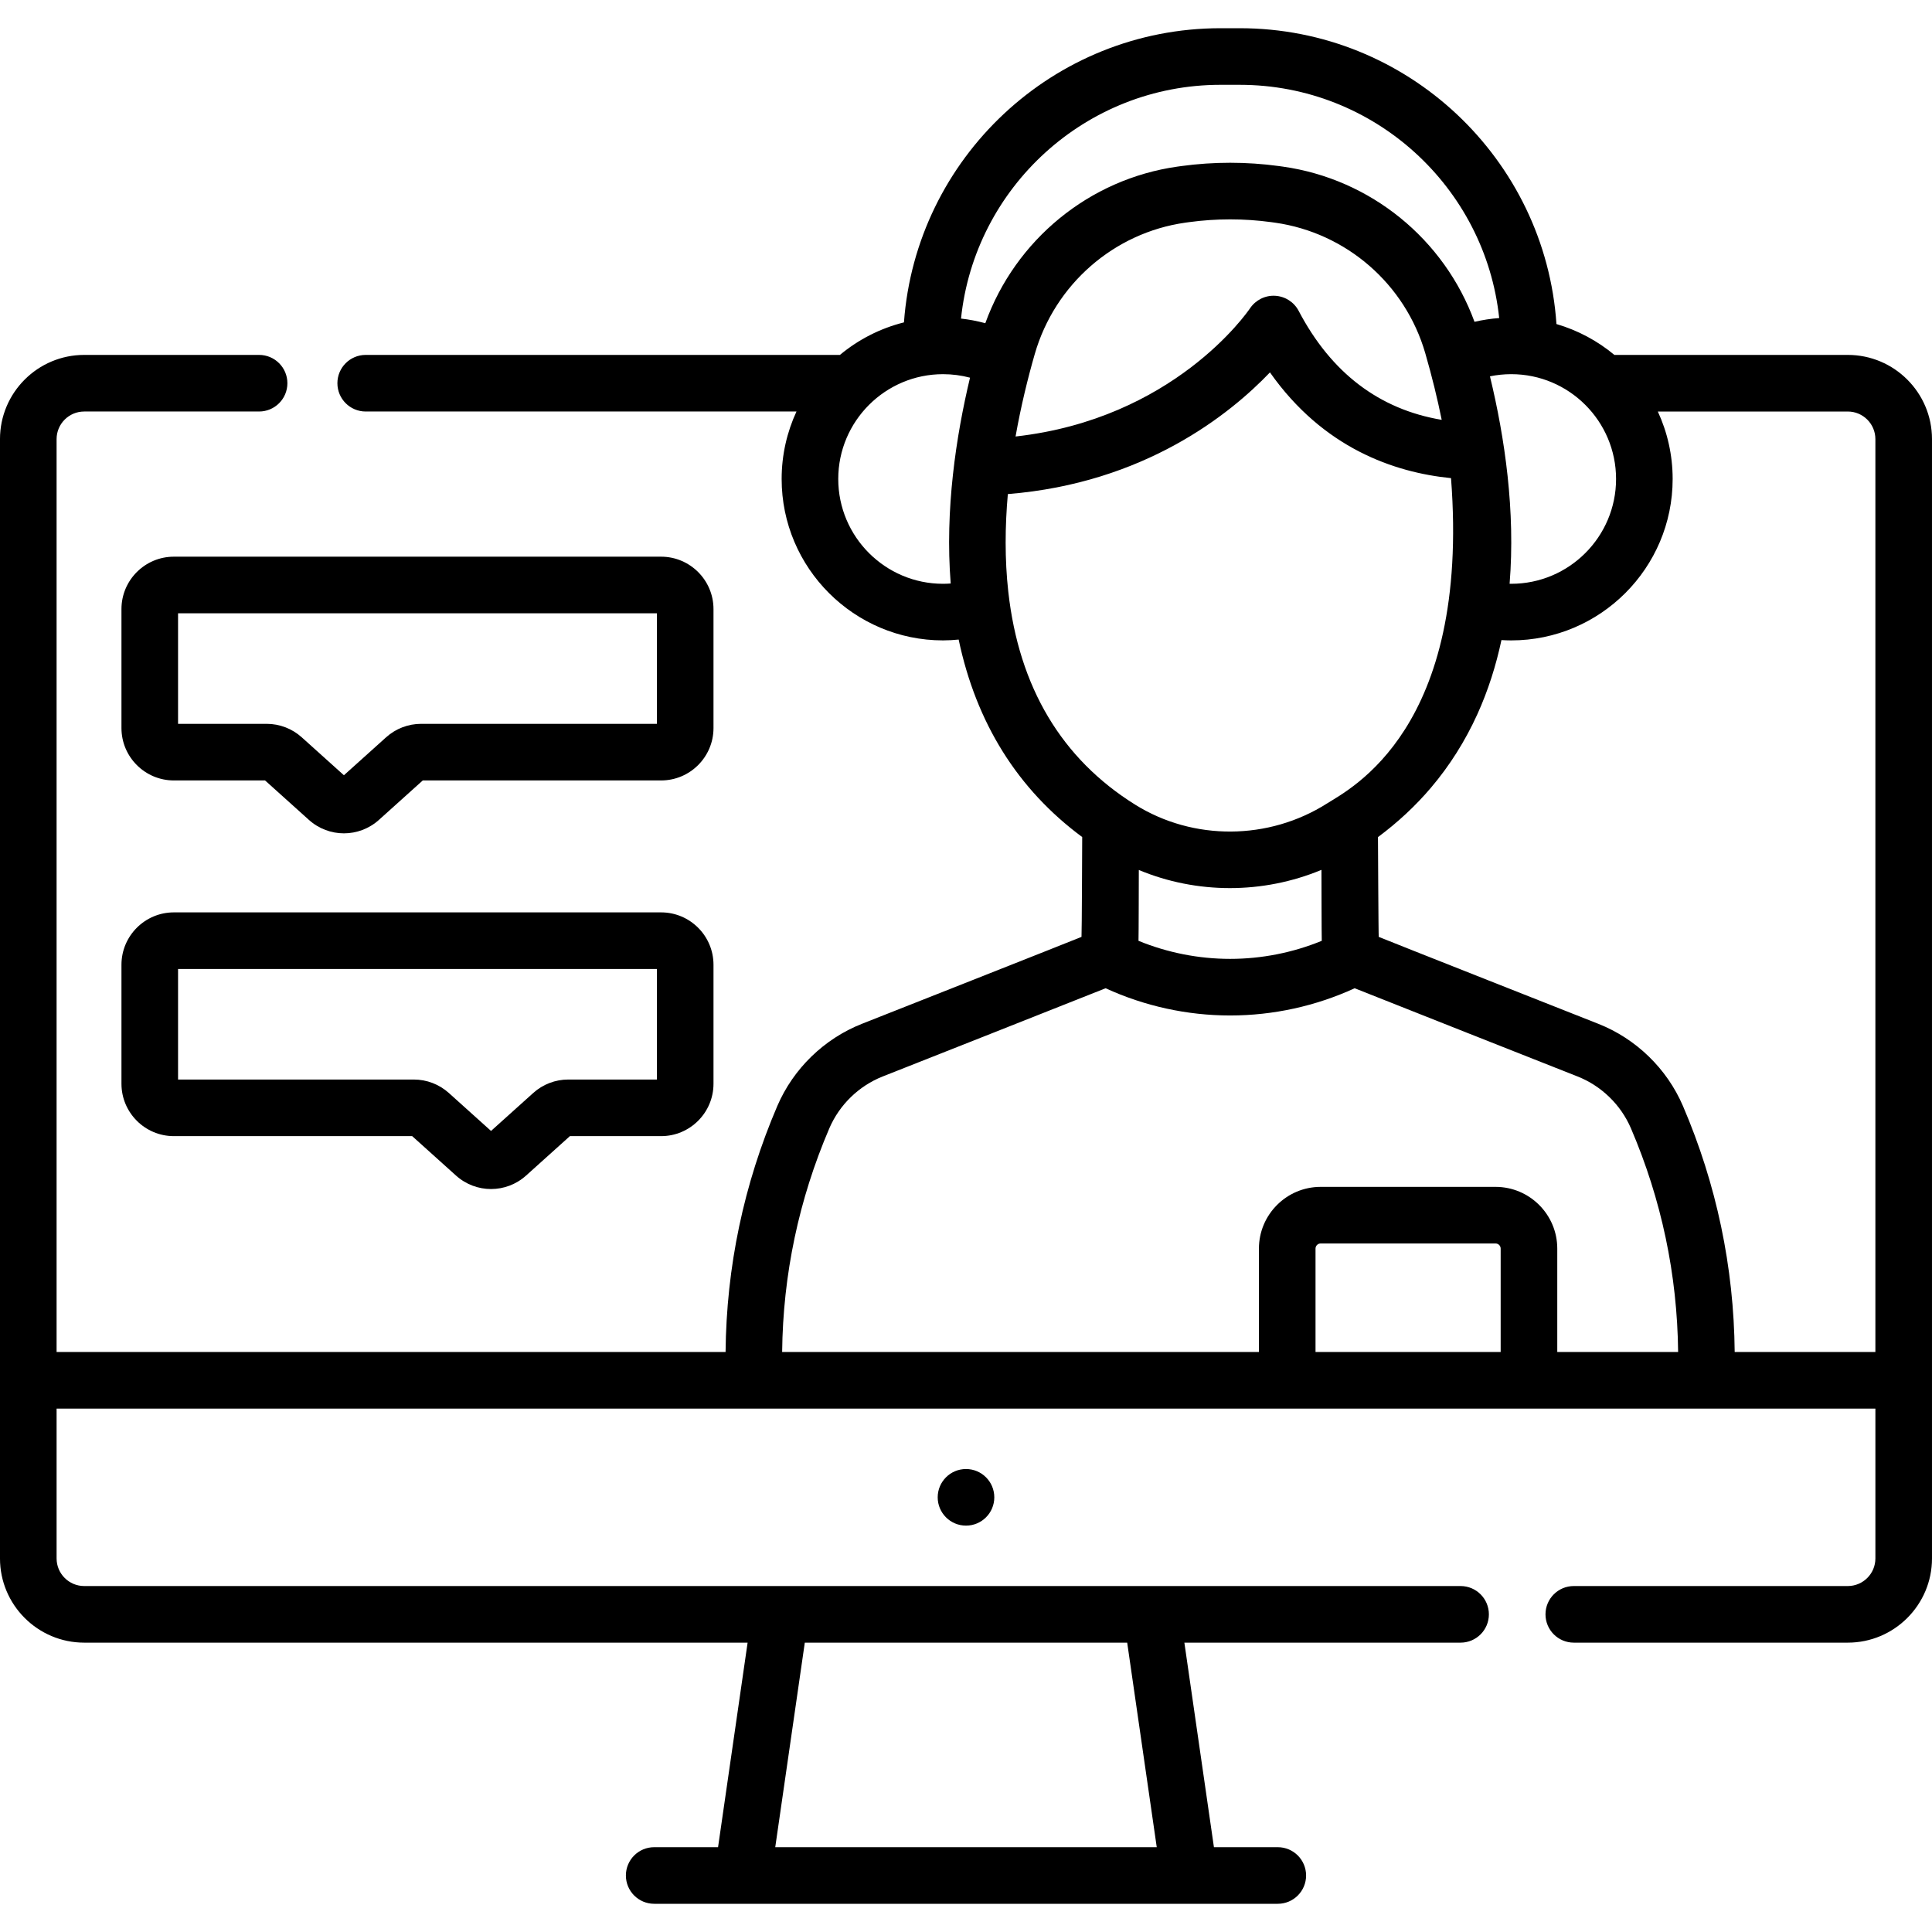
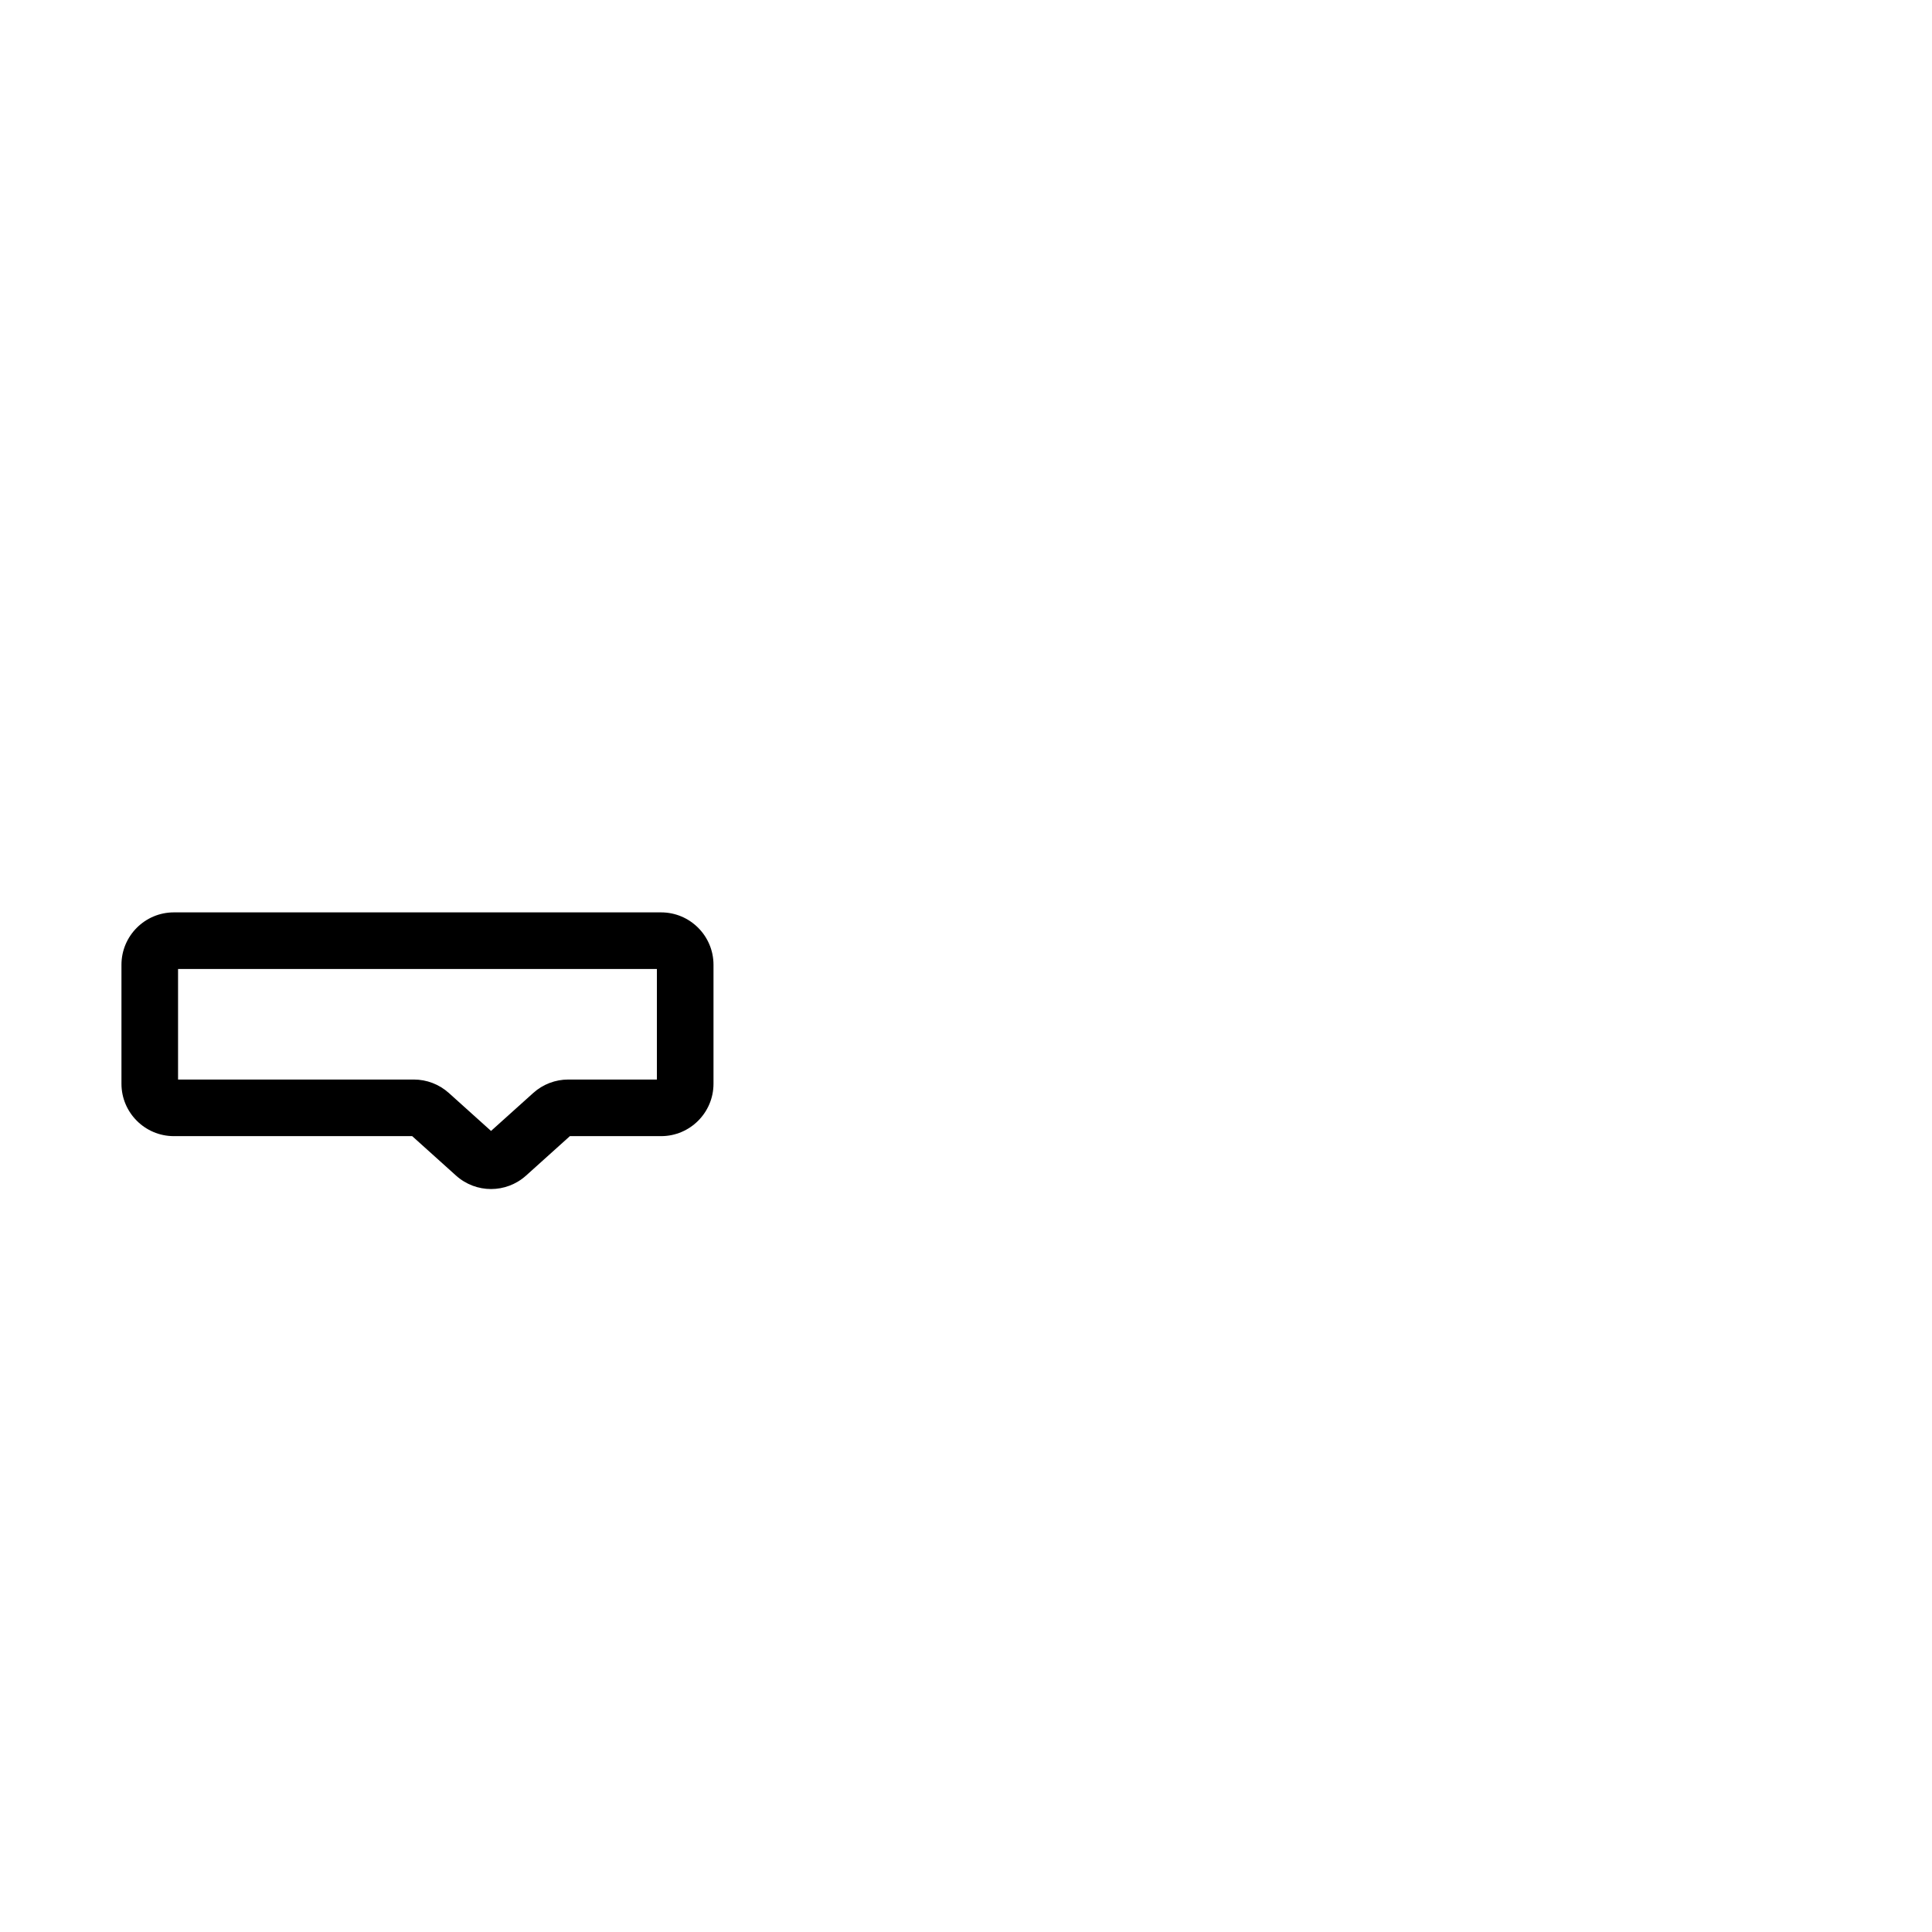
<svg xmlns="http://www.w3.org/2000/svg" id="Capa_1" enable-background="new 0 0 512 512" height="512" viewBox="0 0 512 512" width="512">
  <g>
-     <circle cx="256" cy="396.806" r="7.5" />
    <path d="m175.199 241.79h-129.127c-7.656 0-13.884 6.228-13.884 13.884v31.53c0 7.656 6.228 13.884 13.884 13.884h63.16l11.612 10.446c2.647 2.382 5.966 3.573 9.286 3.573 3.319-.001 6.639-1.191 9.286-3.572l11.612-10.447h24.171c7.656 0 13.884-6.228 13.884-13.884v-31.53c0-7.656-6.228-13.884-13.884-13.884zm-1.116 44.297h-23.483c-3.435 0-6.732 1.265-9.286 3.562l-11.184 10.061-11.184-10.061c-2.554-2.297-5.852-3.562-9.286-3.562h-62.472v-29.297h126.895z" />
-     <path d="m489.688 94.055h-61.861c-4.447-3.703-9.656-6.514-15.351-8.178-2.969-43.727-39.467-78.401-83.934-78.401h-5.085c-44.317 0-80.716 34.441-83.9 77.959-6.326 1.581-12.1 4.57-16.964 8.62h-125.678c-4.142 0-7.5 3.358-7.5 7.5s3.358 7.5 7.5 7.5h114.161c-2.516 5.444-3.931 11.498-3.931 17.879 0 23.587 19.189 42.776 42.776 42.776 1.384 0 2.763-.087 4.135-.219 4.661 22.134 15.637 39.678 32.74 52.334 0 0-.099 26.345-.184 26.446-.005.006-.01.011-.015.017-.081.092-58.163 23.028-58.163 23.028-10.016 3.949-18.194 11.889-22.438 21.784-8.893 20.735-13.494 42.661-13.71 65.194h-177.286v-241.927c0-4.032 3.28-7.312 7.312-7.312h46.353c4.142 0 7.5-3.358 7.5-7.5s-3.358-7.5-7.5-7.5h-46.353c-12.303 0-22.312 10.009-22.312 22.312v296.638c0 12.303 10.009 22.312 22.312 22.312h175.814l-7.833 54.207h-16.924c-4.142 0-7.5 3.358-7.5 7.5s3.358 7.5 7.5 7.5h165.261c4.142 0 7.5-3.358 7.5-7.5s-3.358-7.5-7.5-7.5h-16.924l-7.833-54.207h73.199c4.142 0 7.5-3.358 7.5-7.5s-3.358-7.5-7.5-7.5h-364.76c-4.032 0-7.312-3.28-7.312-7.312v-39.709h482v39.709c0 4.032-3.28 7.312-7.312 7.312h-72.614c-4.142 0-7.5 3.358-7.5 7.5s3.358 7.5 7.5 7.5h72.614c12.303 0 22.312-10.009 22.312-22.312v-296.638c0-12.303-10.009-22.312-22.312-22.312zm-276.407 341.262h85.437l7.832 54.207h-101.101zm214.993-308.382c0 15.315-12.46 27.776-27.776 27.776-.146 0-.291-.009-.437-.011 1.557-19.218-1.236-38.563-5.206-54.967 1.847-.38 3.737-.574 5.643-.574 15.316 0 27.776 12.46 27.776 27.776zm-154.053-33.102c5.324-18.479 20.982-32.149 39.892-34.826l1.019-.141c7.212-.977 14.524-.977 21.732 0l1.026.142c18.886 2.674 34.519 16.257 39.825 34.604 1.793 6.201 3.221 12.074 4.352 17.65-16.562-2.772-29.295-12.46-37.911-28.884-1.226-2.336-3.595-3.845-6.229-3.993-2.63-.149-5.159 1.11-6.638 3.294-.833 1.23-20.314 29.315-62.154 33.997 1.438-8.132 3.286-15.593 5.086-21.843zm49.236-71.357h5.085c35.651 0 65.08 27.119 68.759 61.81-2.208.164-4.394.499-6.542.997-8.001-21.886-27.493-37.832-50.768-41.127l-1.11-.154c-8.547-1.159-17.216-1.158-25.758 0l-1.113.154c-23.356 3.307-42.911 19.405-50.89 41.498-2.11-.57-4.257-.986-6.439-1.227 3.613-34.759 33.077-61.951 68.776-61.951zm-101.311 104.459c0-15.315 12.46-27.776 27.776-27.776 2.441 0 4.83.314 7.143.929-3.7 15.469-6.676 35.021-5.118 54.543-.673.049-1.348.08-2.026.08-15.315-.001-27.775-12.461-27.775-27.776zm45.065 29.907c-.967-8.665-.868-17.457-.122-25.908 36.161-2.907 58.813-21.104 69.464-32.246 14.102 20.04 32.869 26.516 47.983 28.023 5.122 66.409-26.641 82.273-32.868 86.22-15.461 9.798-35.408 9.927-50.818.325-19.498-12.149-30.816-31.129-33.639-56.414zm83.074 92.483c-7.665 3.14-15.945 4.786-24.285 4.786s-16.621-1.646-24.285-4.786c.051-.515.083-18.774.083-18.774 7.685 3.198 15.901 4.805 24.131 4.804 8.259-.001 16.527-1.617 24.274-4.832 0 0 .031 18.287.082 18.802zm47.409 108.97h-49.066v-27.403c0-.75.61-1.36 1.36-1.36h46.345c.75 0 1.36.61 1.36 1.36v27.403zm15 0v-27.403c0-9.021-7.339-16.36-16.36-16.36h-46.345c-9.021 0-16.36 7.339-16.36 16.36v27.403h-126.352c.216-20.489 4.419-40.425 12.506-59.282 2.677-6.242 7.835-11.251 14.153-13.742 0 0 58.67-23.181 59.064-23.376 10.293 4.731 21.606 7.216 33 7.216s22.707-2.485 33-7.216c.394.195 59.063 23.376 59.063 23.376 6.318 2.491 11.477 7.5 14.153 13.742 8.087 18.857 12.29 38.793 12.506 59.282zm84.306 0h-37.287c-.217-22.533-4.818-44.459-13.71-65.194-4.244-9.895-12.422-17.835-22.438-21.784 0 0-58.081-22.935-58.163-23.028-.005-.006-.011-.012-.017-.018-.085-.102-.197-26.283-.206-26.432 5.265-3.905 9.987-8.308 14.087-13.142.005-.005.008-.011.013-.017 4.908-5.79 9.025-12.317 12.239-19.401 2.877-6.343 4.953-12.94 6.385-19.654.864.052 1.73.086 2.594.086 23.587 0 42.776-19.189 42.776-42.776 0-6.381-1.414-12.435-3.93-17.879h50.344c4.032 0 7.312 3.28 7.312 7.312v241.927z" />
-     <path d="m189.083 161.411c0-7.656-6.228-13.884-13.884-13.884h-129.127c-7.656 0-13.884 6.228-13.884 13.884v31.53c0 7.656 6.228 13.884 13.884 13.884h24.171l11.612 10.447c2.647 2.381 5.967 3.572 9.286 3.572 3.32 0 6.639-1.191 9.286-3.572l11.612-10.447h63.16c7.656 0 13.884-6.228 13.884-13.884zm-15 30.414h-62.472c-3.435 0-6.732 1.265-9.286 3.562l-11.184 10.062-11.184-10.062c-2.554-2.297-5.851-3.562-9.286-3.562h-23.483v-29.297h126.895z" />
  </g>
</svg>